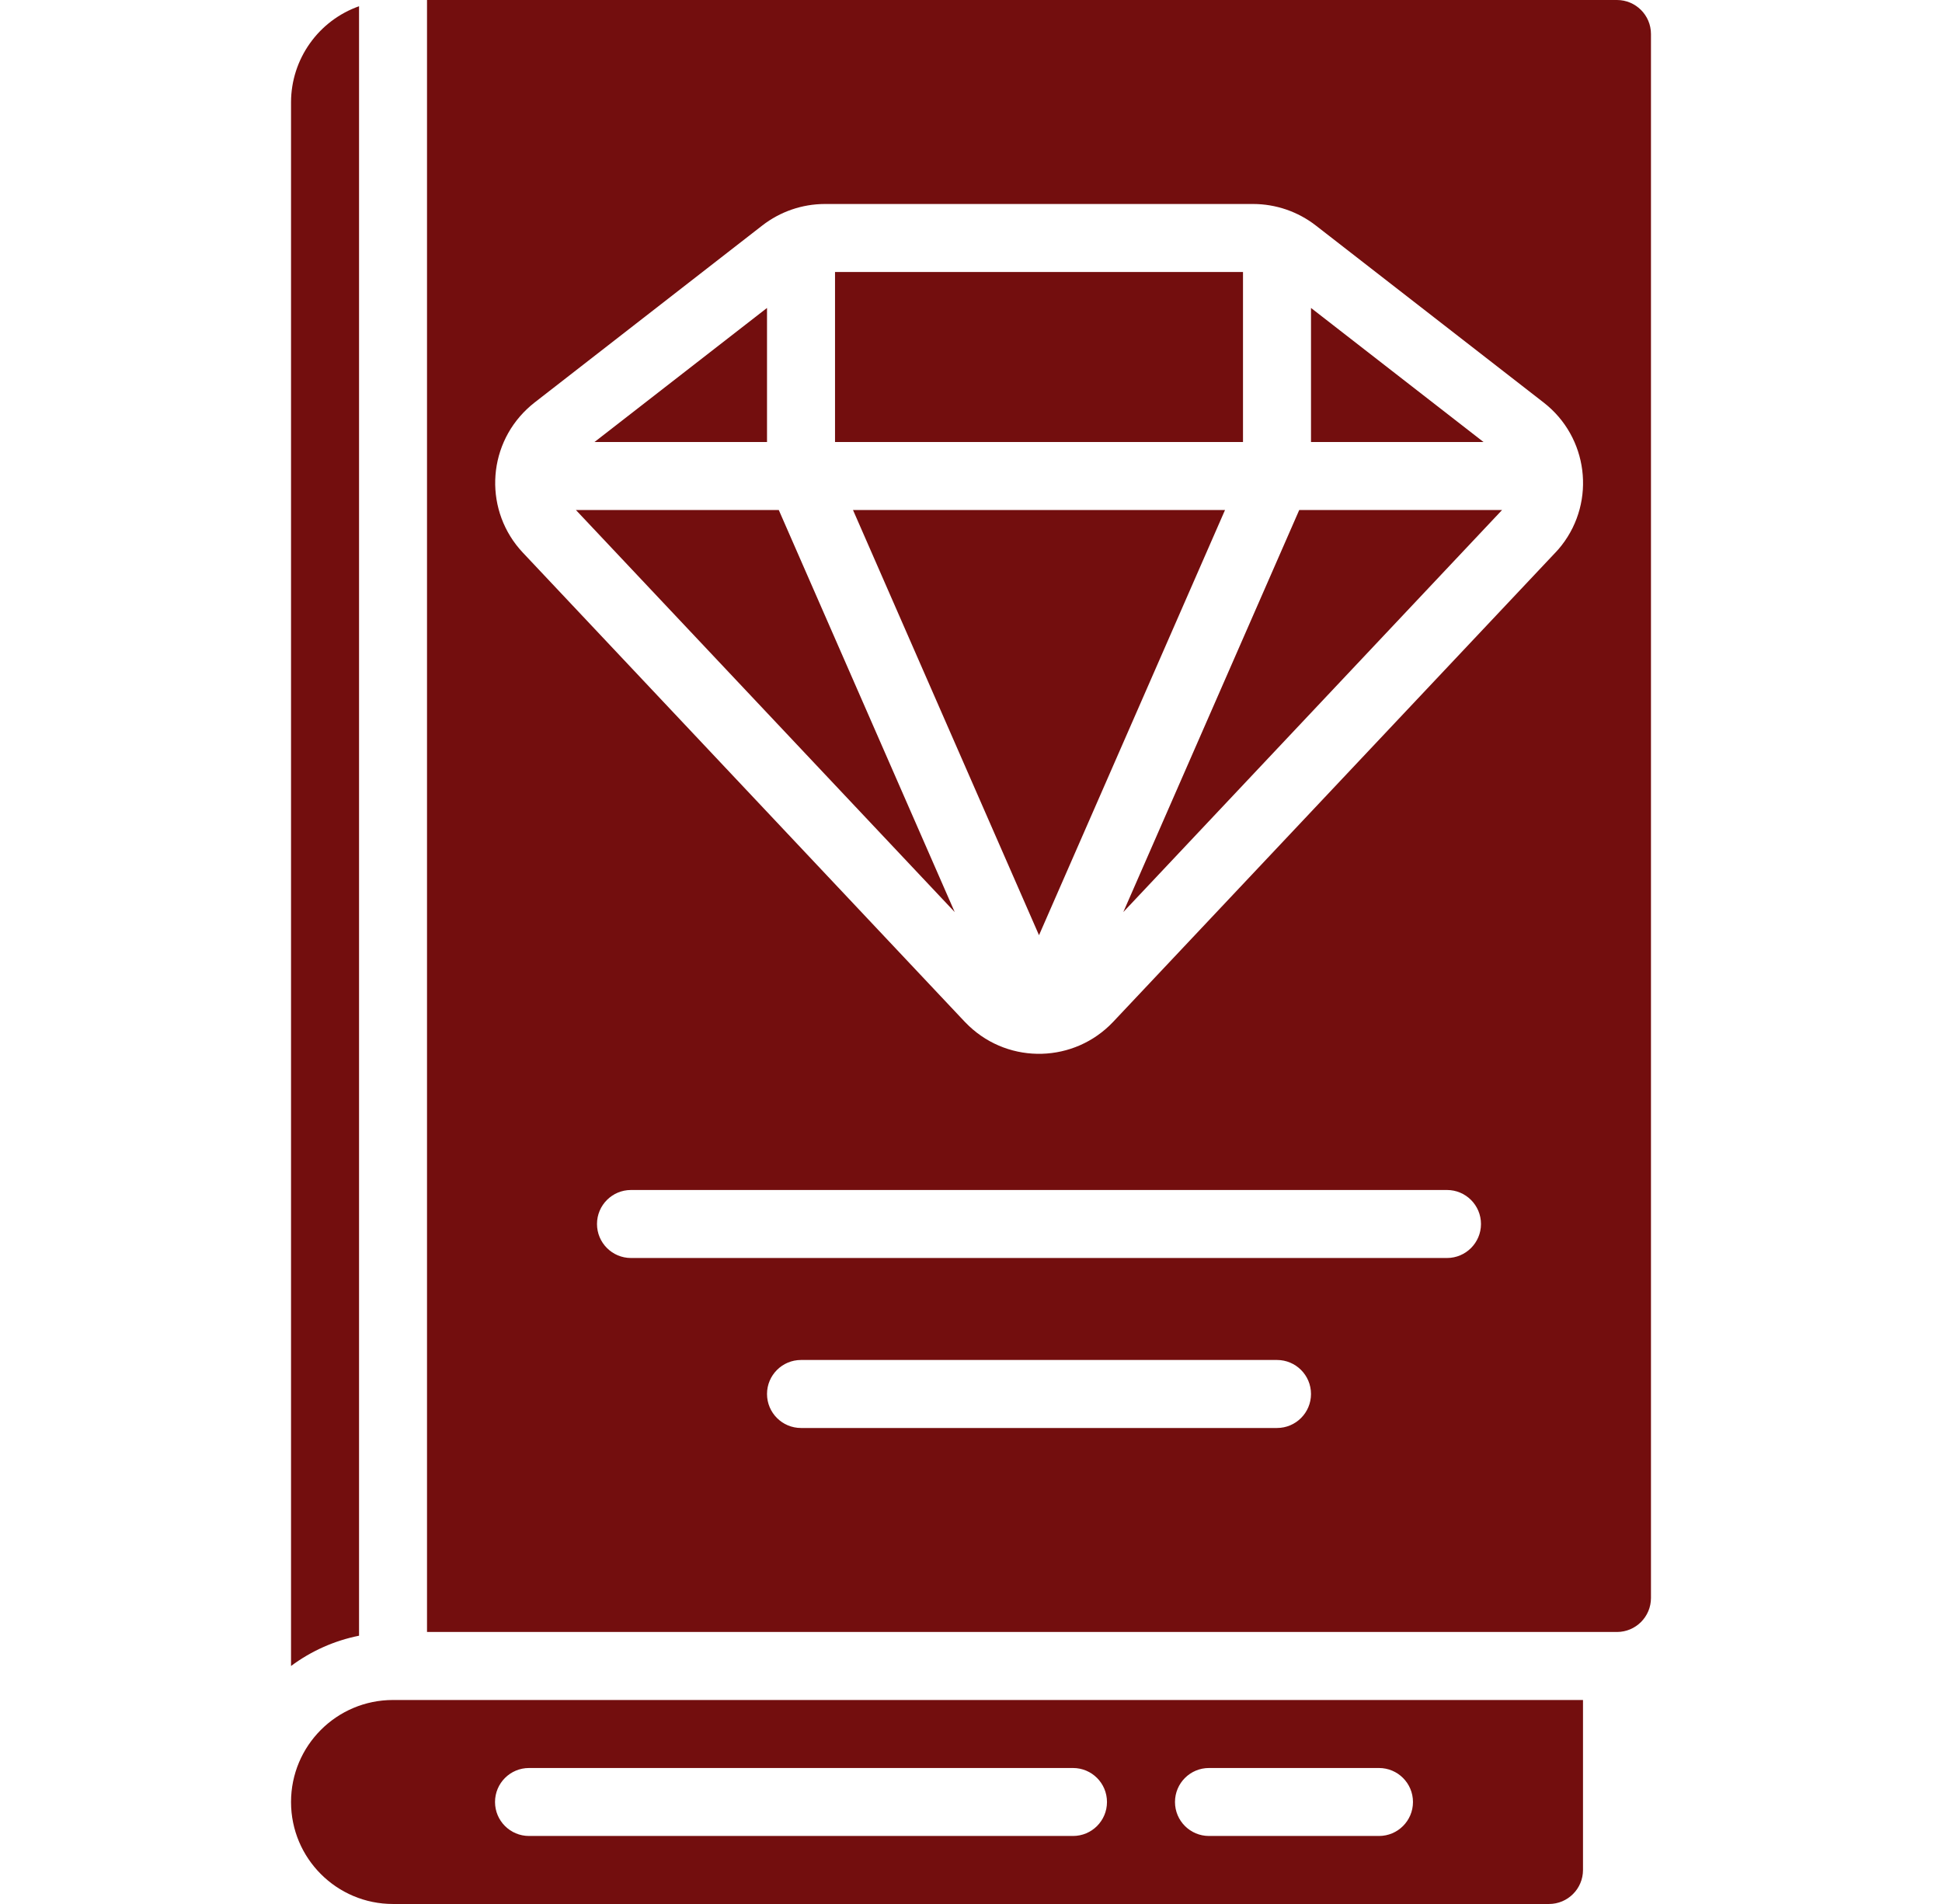
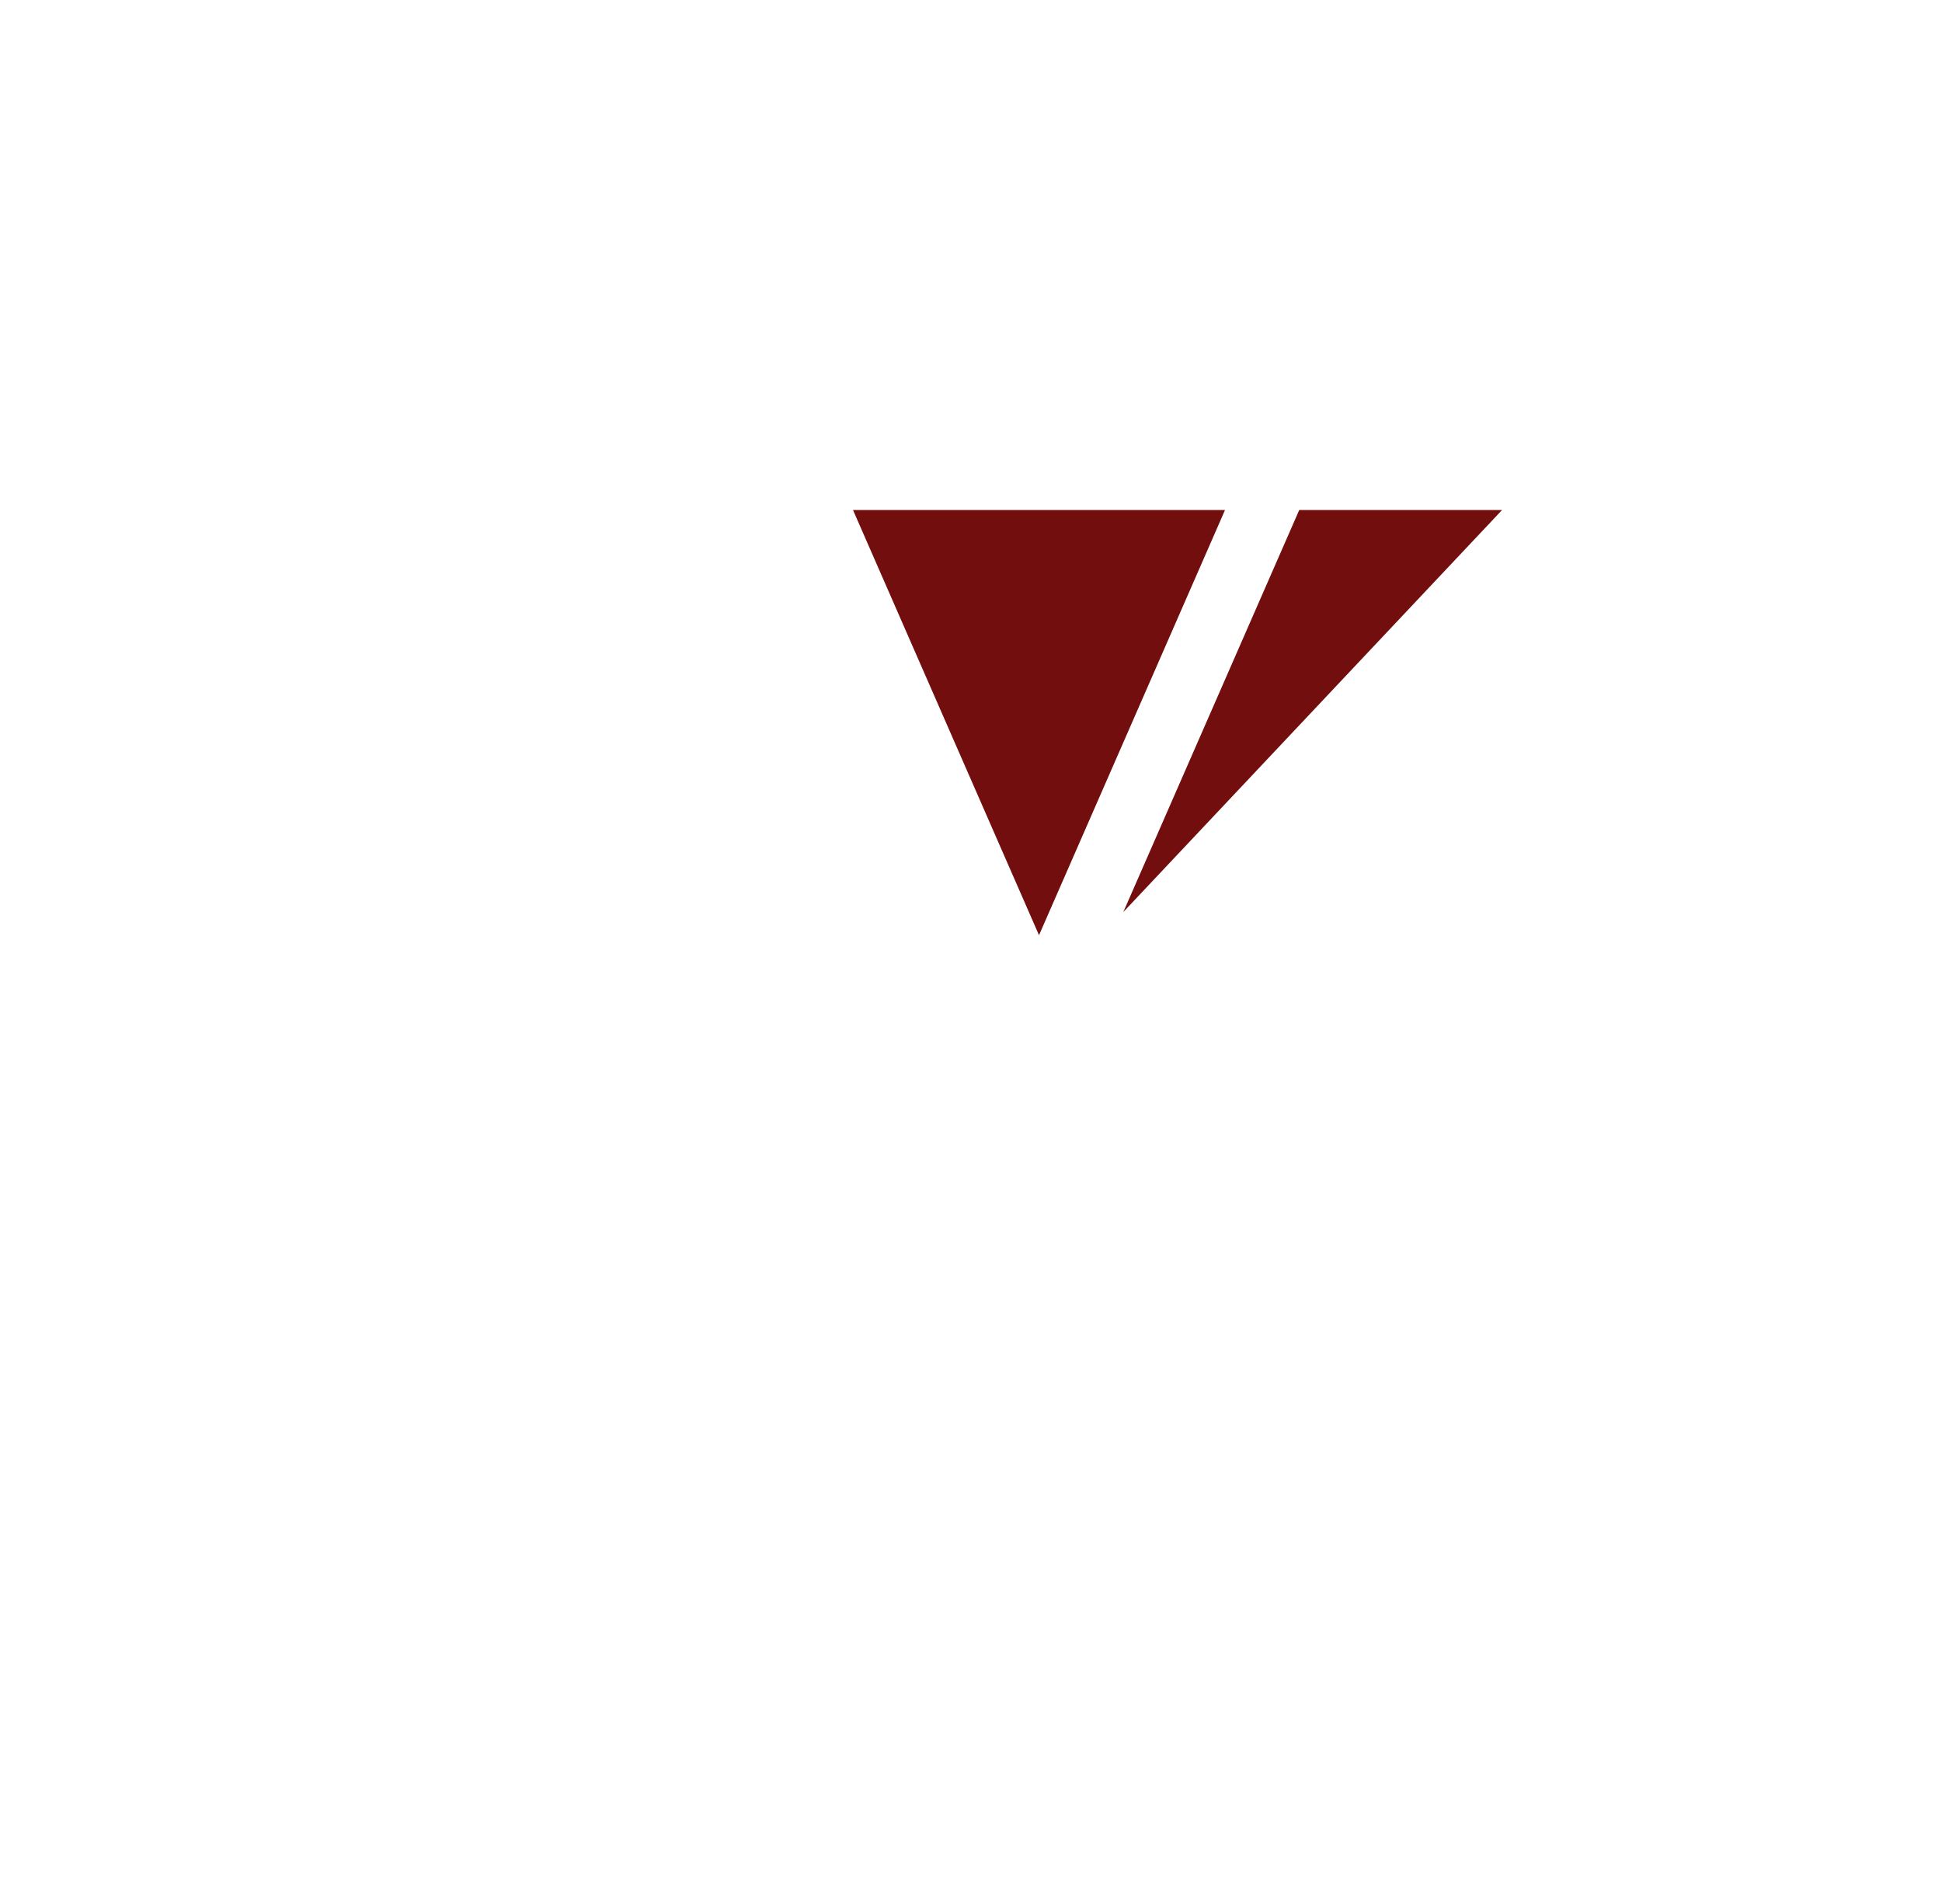
<svg xmlns="http://www.w3.org/2000/svg" width="51" height="50" viewBox="0 0 51 50" fill="none">
  <g id="Education">
    <g id="Group">
-       <path id="Vector" d="M34.429 8.087V11.607H38.959L34.429 8.087ZM20.143 8.087L15.613 11.607H20.143V8.087ZM15.124 13.393L25.072 23.951L20.452 13.393H15.124ZM21.929 7.143H32.643V11.607H21.929V7.143Z" fill="#730E0E" />
-       <path id="Vector_2" d="M42.464 0H11.214V42.857H42.464C42.957 42.857 43.357 42.457 43.357 41.964V0.893C43.357 0.4 42.957 0 42.464 0ZM33.536 37.5H21.036C20.543 37.5 20.143 37.1 20.143 36.607C20.143 36.114 20.543 35.714 21.036 35.714H33.536C34.029 35.714 34.429 36.114 34.429 36.607C34.429 37.1 34.029 37.5 33.536 37.5ZM38 33.036H16.571C16.078 33.036 15.678 32.636 15.678 32.143C15.678 31.65 16.078 31.25 16.571 31.25H38C38.493 31.25 38.893 31.65 38.893 32.143C38.893 32.636 38.493 33.036 38 33.036ZM40.845 14.513L29.233 26.835C28.217 27.91 26.522 27.959 25.447 26.943C25.409 26.908 25.373 26.872 25.338 26.835L13.731 14.513C12.72 13.44 12.77 11.75 13.844 10.738C13.905 10.68 13.97 10.625 14.037 10.572L20.021 5.92C20.491 5.556 21.067 5.358 21.661 5.357H32.911C33.505 5.358 34.083 5.556 34.553 5.92L40.54 10.572C41.705 11.477 41.917 13.154 41.013 14.319C40.96 14.387 40.905 14.451 40.846 14.513H40.845ZM7.643 43.75C8.172 43.356 8.782 43.084 9.429 42.955V0.164C8.908 0.348 8.457 0.689 8.138 1.139C7.818 1.589 7.645 2.127 7.643 2.679V43.75ZM10.321 50H40.679C41.172 50 41.572 49.6 41.572 49.107V44.643H10.321C8.842 44.643 7.643 45.842 7.643 47.322C7.643 48.801 8.842 50 10.321 50ZM31.75 46.429H36.214C36.707 46.429 37.107 46.828 37.107 47.322C37.107 47.815 36.707 48.214 36.214 48.214H31.75C31.257 48.214 30.857 47.815 30.857 47.322C30.857 46.828 31.257 46.429 31.75 46.429ZM13.893 46.429H28.179C28.672 46.429 29.071 46.828 29.071 47.322C29.071 47.815 28.672 48.214 28.179 48.214H13.893C13.4 48.214 13 47.815 13 47.322C13 46.828 13.4 46.429 13.893 46.429Z" fill="#730E0E" />
      <path id="Vector_3" d="M22.401 13.393L27.286 24.559L32.171 13.393H22.401ZM29.5 23.951L39.447 13.393H34.12L29.5 23.951Z" fill="#730E0E" />
    </g>
  </g>
</svg>